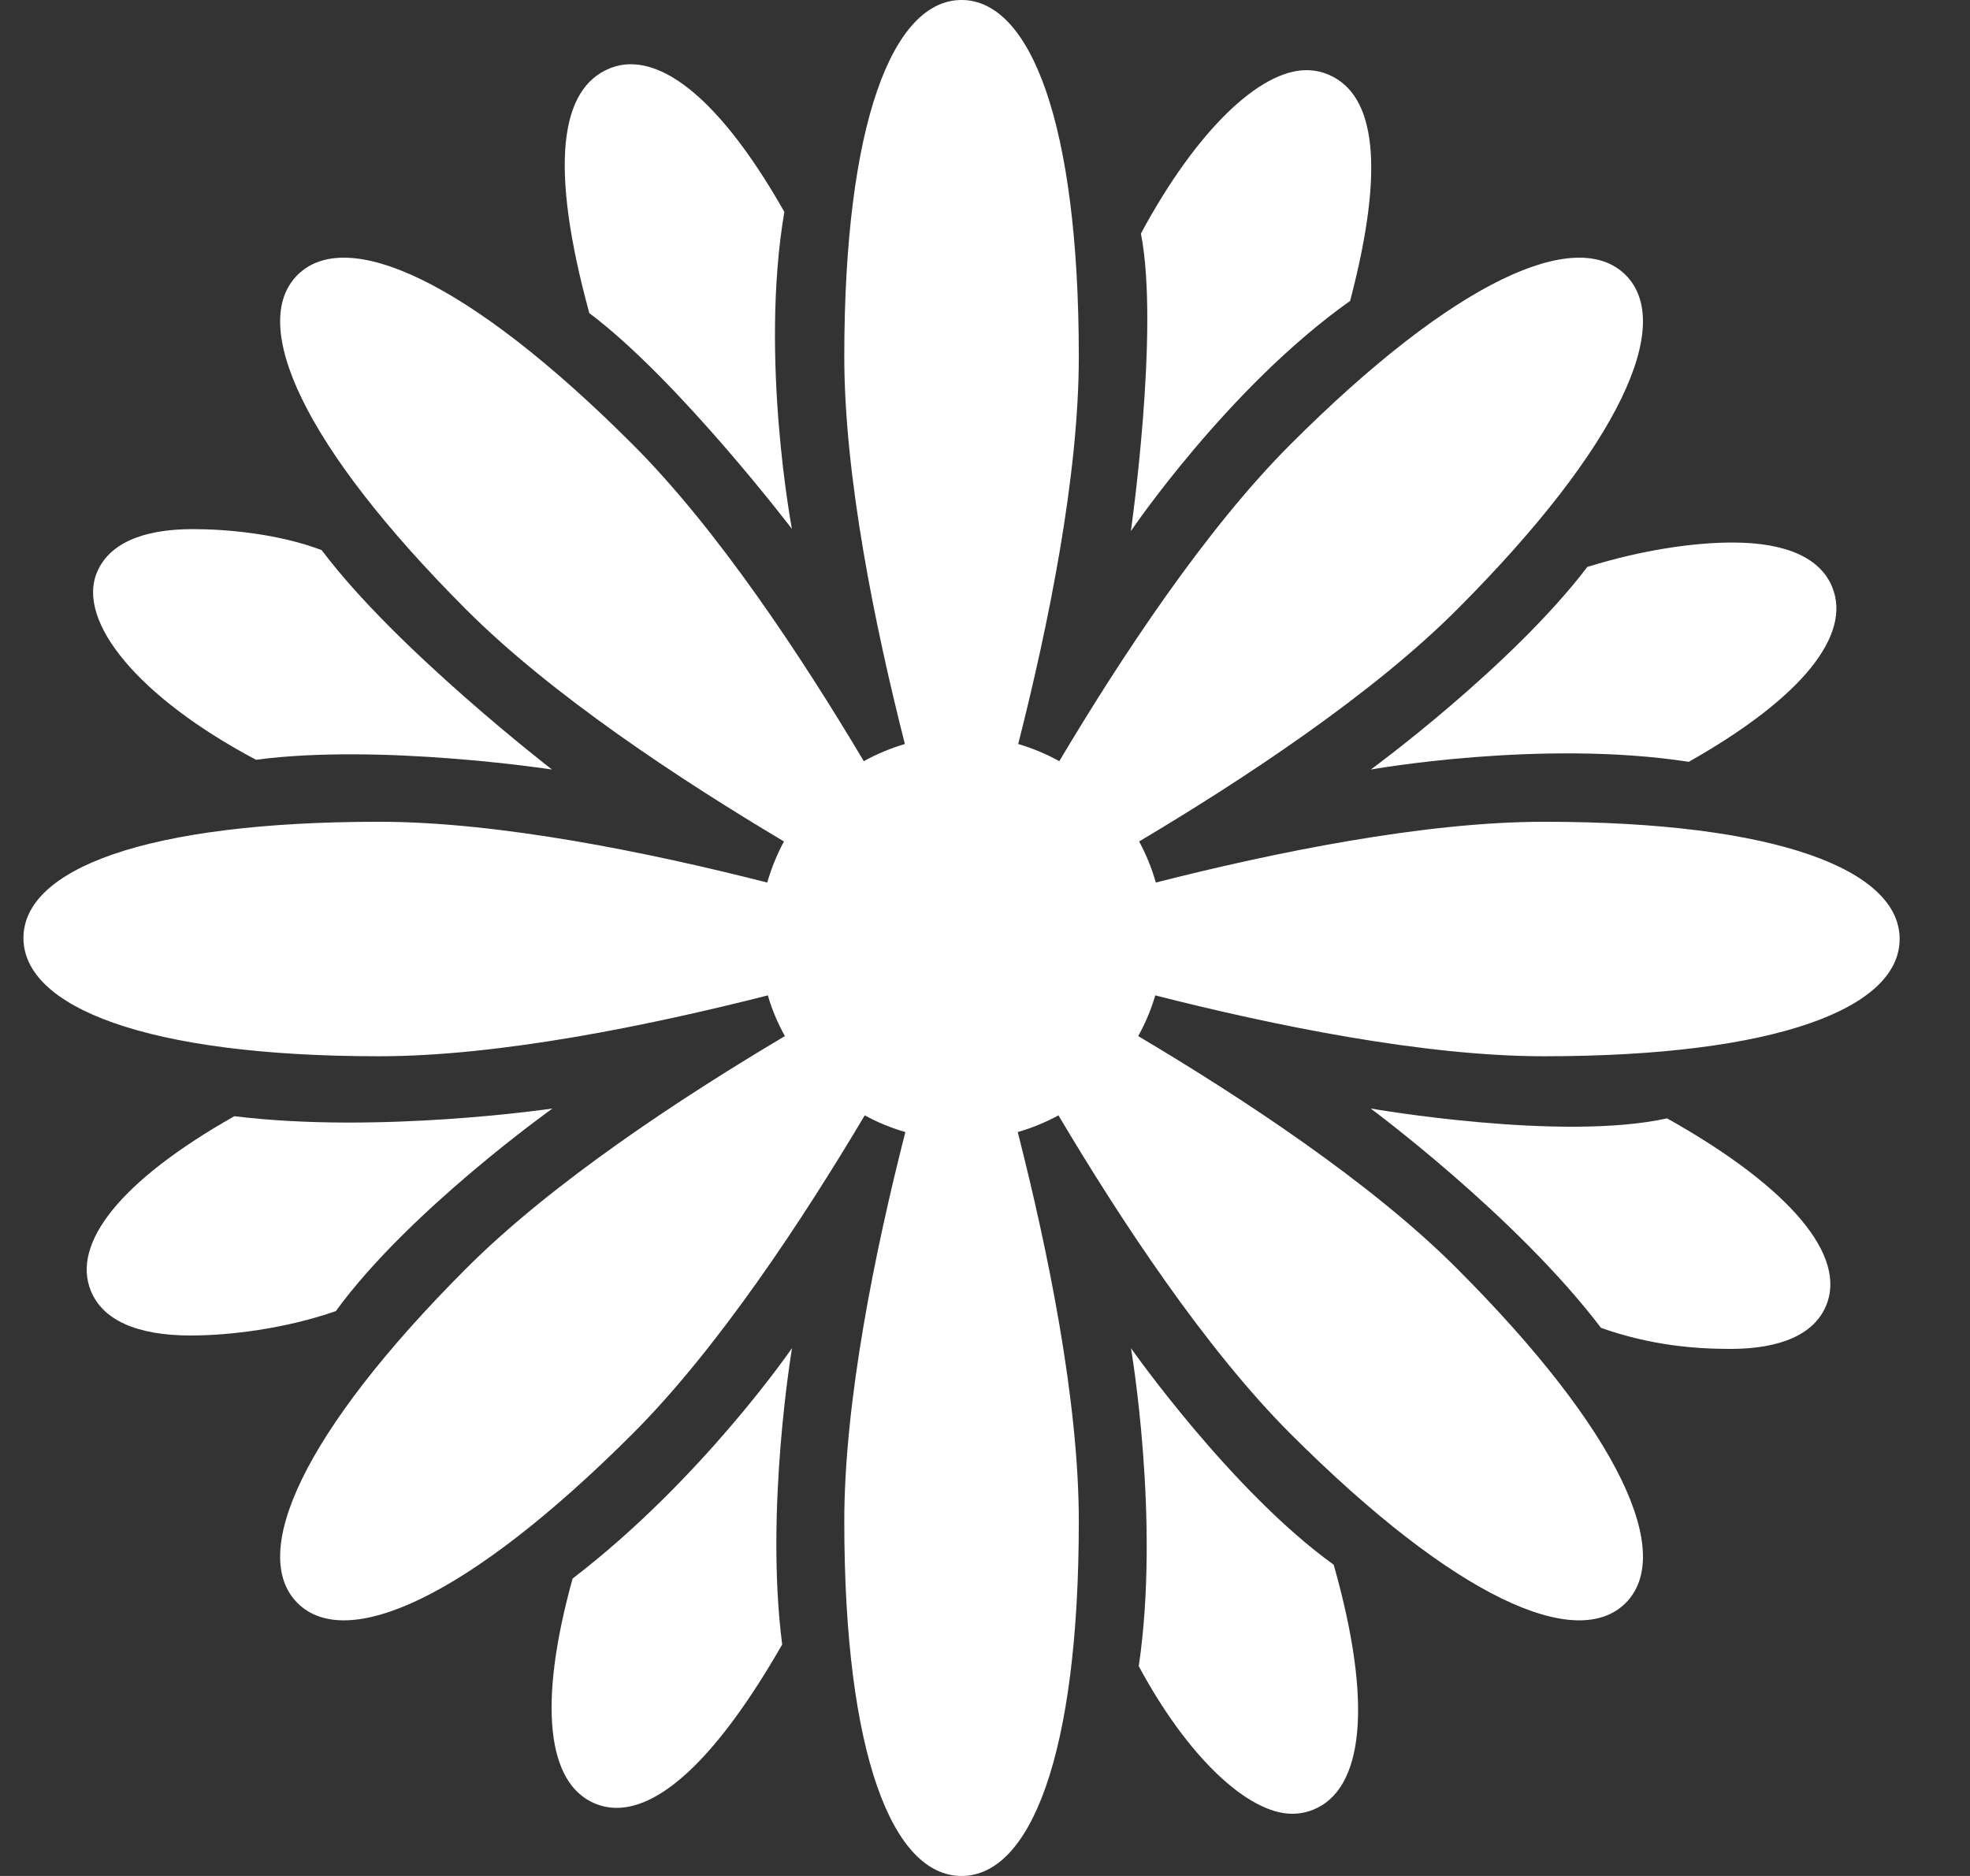
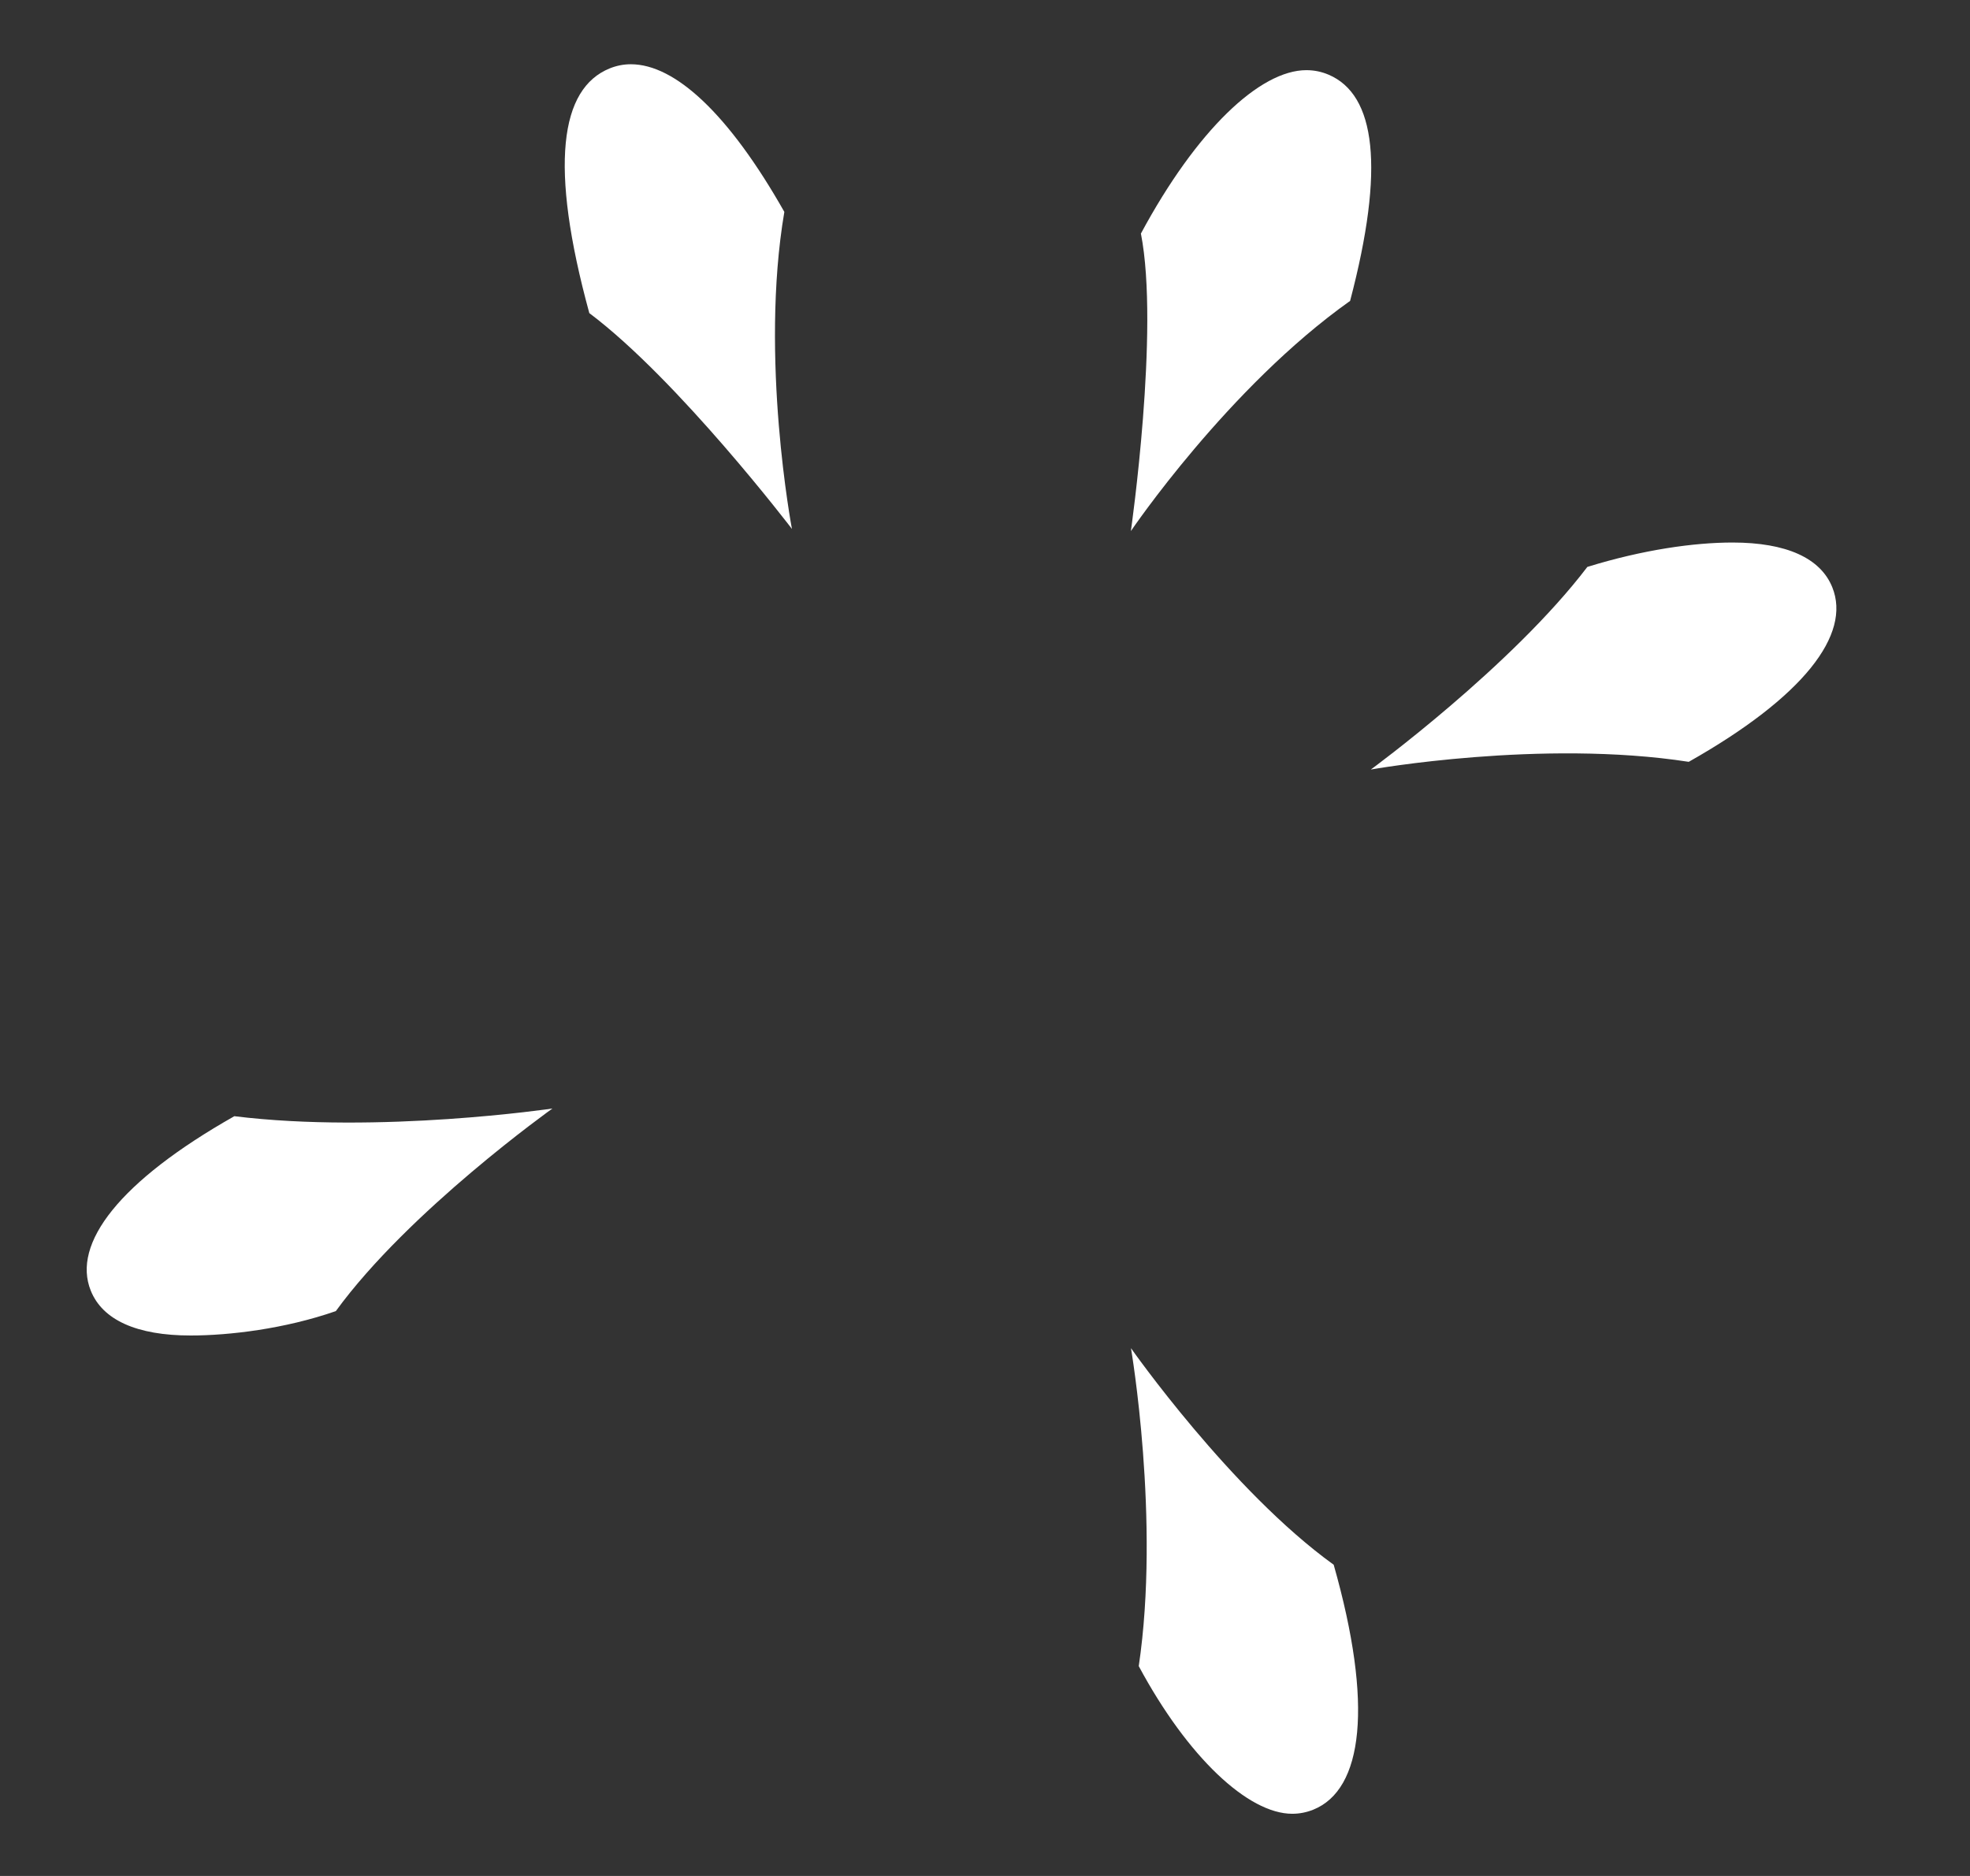
<svg xmlns="http://www.w3.org/2000/svg" width="21" height="20" viewBox="0 0 21 20" fill="none">
  <rect x="0" y="0" width="21" height="20" fill="#333333" stroke="none" />
-   <path d="M16.458 8.761C15.179 8.761 13.578 9.089 12.321 9.409C12.278 9.257 12.218 9.11 12.143 8.971C13.257 8.308 14.62 7.409 15.524 6.506C17.289 4.74 17.846 3.449 17.329 2.932C16.812 2.415 15.521 2.972 13.756 4.738C12.853 5.64 11.955 7.001 11.292 8.115C11.153 8.038 11.006 7.977 10.854 7.932C11.173 6.676 11.5 5.08 11.5 3.803C11.5 1.307 10.981 0 10.25 0C9.519 0 9 1.307 9 3.803C9 5.08 9.327 6.676 9.646 7.932C9.494 7.977 9.347 8.038 9.208 8.115C8.545 7.001 7.647 5.64 6.744 4.738C4.979 2.972 3.688 2.415 3.171 2.932C2.654 3.449 3.211 4.74 4.976 6.505C5.88 7.409 7.243 8.308 8.357 8.971C8.282 9.11 8.222 9.257 8.179 9.409C6.922 9.089 5.321 8.761 4.042 8.761C1.545 8.761 0.25 9.269 0.25 10C0.25 10.731 1.545 11.261 4.042 11.261C5.323 11.261 6.927 10.932 8.185 10.612C8.229 10.763 8.29 10.908 8.367 11.046C7.25 11.709 5.883 12.61 4.976 13.517C3.211 15.282 2.654 16.573 3.171 17.09C3.688 17.607 4.979 17.05 6.744 15.285C7.652 14.377 8.554 13.008 9.218 11.891C9.355 11.966 9.501 12.026 9.651 12.069C9.33 13.328 9 14.935 9 16.219C9 18.716 9.519 20 10.25 20C10.981 20 11.5 18.716 11.5 16.219C11.5 14.935 11.17 13.328 10.849 12.069C10.999 12.026 11.145 11.966 11.283 11.891C11.946 13.008 12.848 14.377 13.756 15.285C15.521 17.05 16.812 17.607 17.329 17.09C17.846 16.573 17.289 15.282 15.524 13.517C14.617 12.61 13.25 11.709 12.133 11.046C12.21 10.908 12.271 10.763 12.315 10.612C13.573 10.932 15.177 11.261 16.458 11.261C18.955 11.261 20.25 10.742 20.25 10.011C20.25 9.28 18.955 8.761 16.458 8.761Z" fill="white" />
  <path d="M12.056 14.373C12.056 14.373 12.37 16.206 12.139 17.763C12.661 18.735 13.306 19.337 13.775 19.337C13.853 19.337 13.928 19.322 14 19.293C14.53 19.079 14.642 18.178 14.217 16.682C13.122 15.893 12.056 14.373 12.056 14.373Z" fill="white" />
  <path d="M8.442 5.639C8.442 5.639 8.096 3.817 8.361 2.259C7.767 1.21 7.194 0.685 6.725 0.685C6.647 0.685 6.572 0.7 6.5 0.729C5.97 0.943 5.852 1.765 6.282 3.338C7.231 4.051 8.442 5.639 8.442 5.639Z" fill="white" />
  <path d="M5.889 11.818C5.889 11.818 4.045 12.091 2.498 11.9C1.274 12.593 0.764 13.258 0.968 13.761C1.093 14.071 1.455 14.238 2.032 14.238C2.442 14.238 3.034 14.168 3.58 13.978C4.357 12.909 5.889 11.818 5.889 11.818Z" fill="white" />
  <path d="M14.613 8.204C14.613 8.204 16.433 7.879 18.002 8.122C19.226 7.43 19.736 6.765 19.532 6.261C19.407 5.951 19.045 5.784 18.468 5.784C18.058 5.784 17.512 5.861 16.921 6.044C16.113 7.106 14.613 8.204 14.613 8.204Z" fill="white" />
-   <path d="M6.104 16.829C5.728 18.184 5.838 19.014 6.338 19.226C6.413 19.258 6.493 19.274 6.574 19.274C7.07 19.274 7.676 18.688 8.338 17.532C8.152 16.094 8.443 14.372 8.443 14.372C8.443 14.372 7.482 15.774 6.104 16.829Z" fill="white" />
  <path d="M14.392 3.208C14.766 1.786 14.664 1.009 14.162 0.796C14.087 0.764 14.007 0.748 13.926 0.748C13.431 0.748 12.756 1.386 12.162 2.49C12.363 3.512 12.055 5.662 12.055 5.662C12.055 5.662 13.092 4.129 14.392 3.208Z" fill="white" />
-   <path d="M2.729 8.1C4.056 7.924 5.884 8.204 5.884 8.204C5.884 8.204 4.223 6.923 3.429 5.865C2.973 5.692 2.425 5.641 2.056 5.641C1.508 5.641 1.161 5.801 1.035 6.099C0.811 6.626 1.48 7.438 2.729 8.1Z" fill="white" />
-   <path d="M17.771 11.923C16.641 12.173 14.611 11.818 14.611 11.818C14.611 11.818 16.158 12.961 17.067 14.157C17.601 14.345 18.074 14.381 18.444 14.381C18.991 14.381 19.338 14.221 19.465 13.923C19.689 13.396 19.102 12.67 17.771 11.923Z" fill="white" />
</svg>